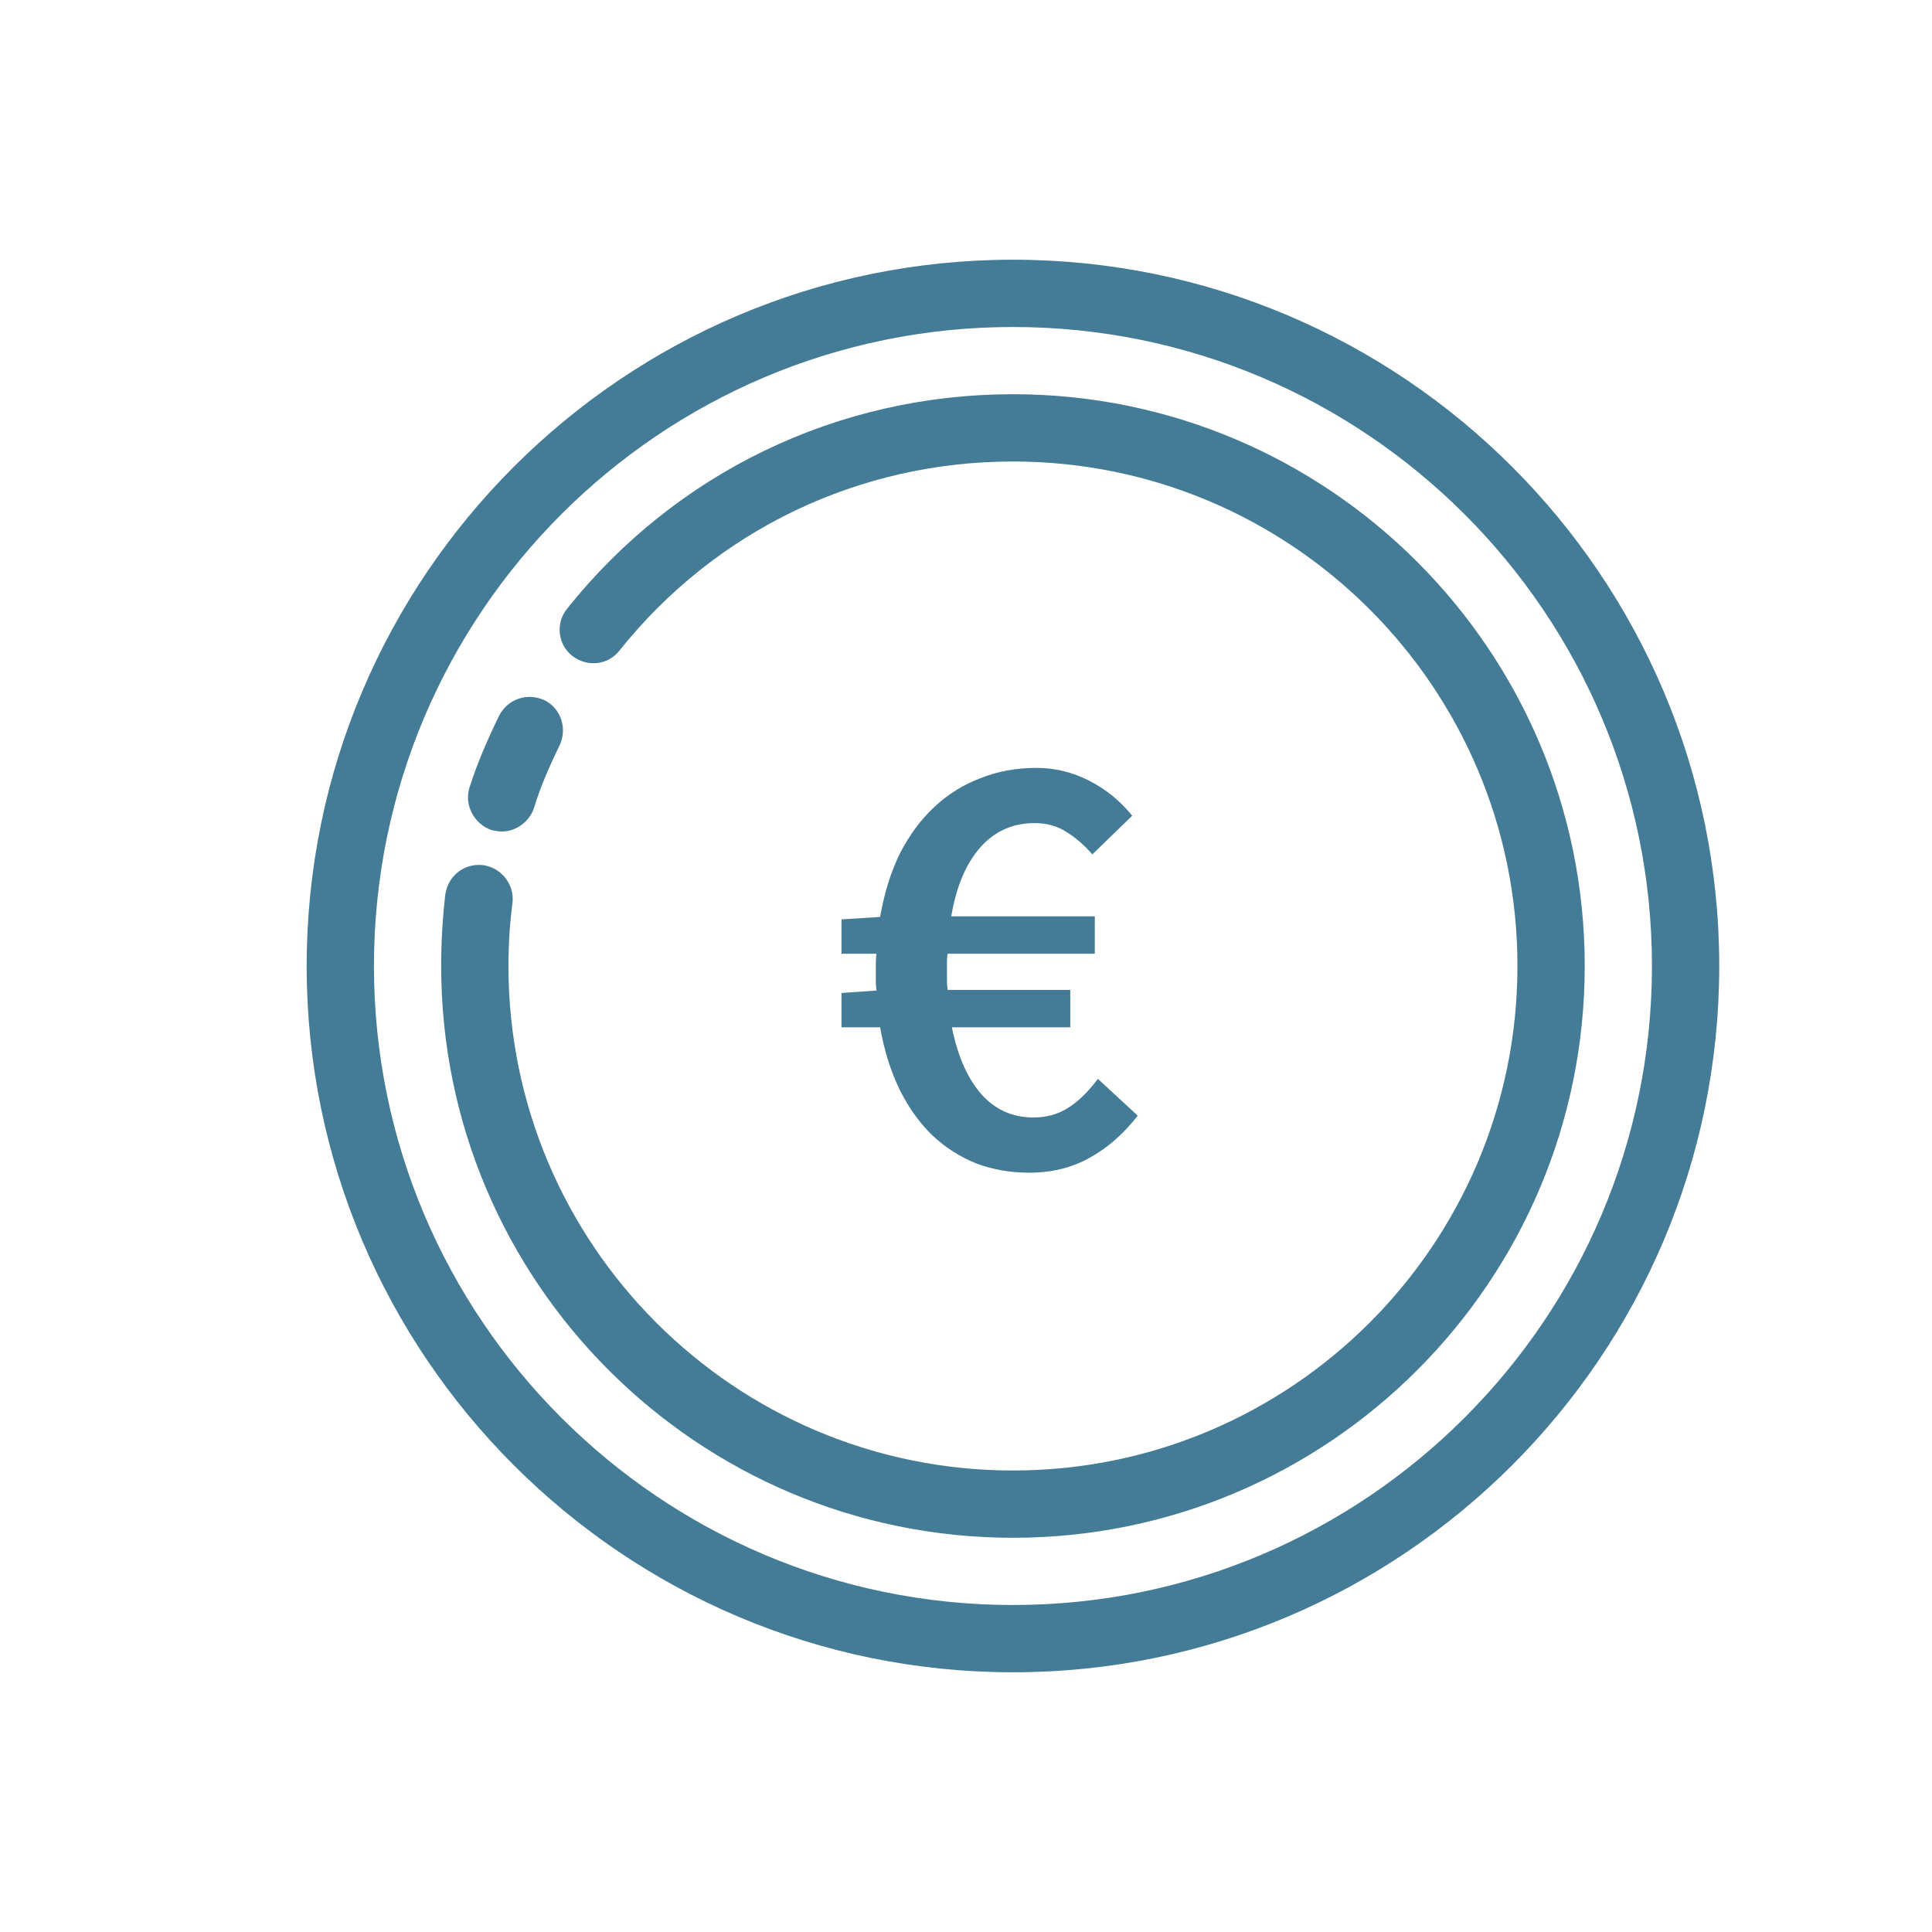
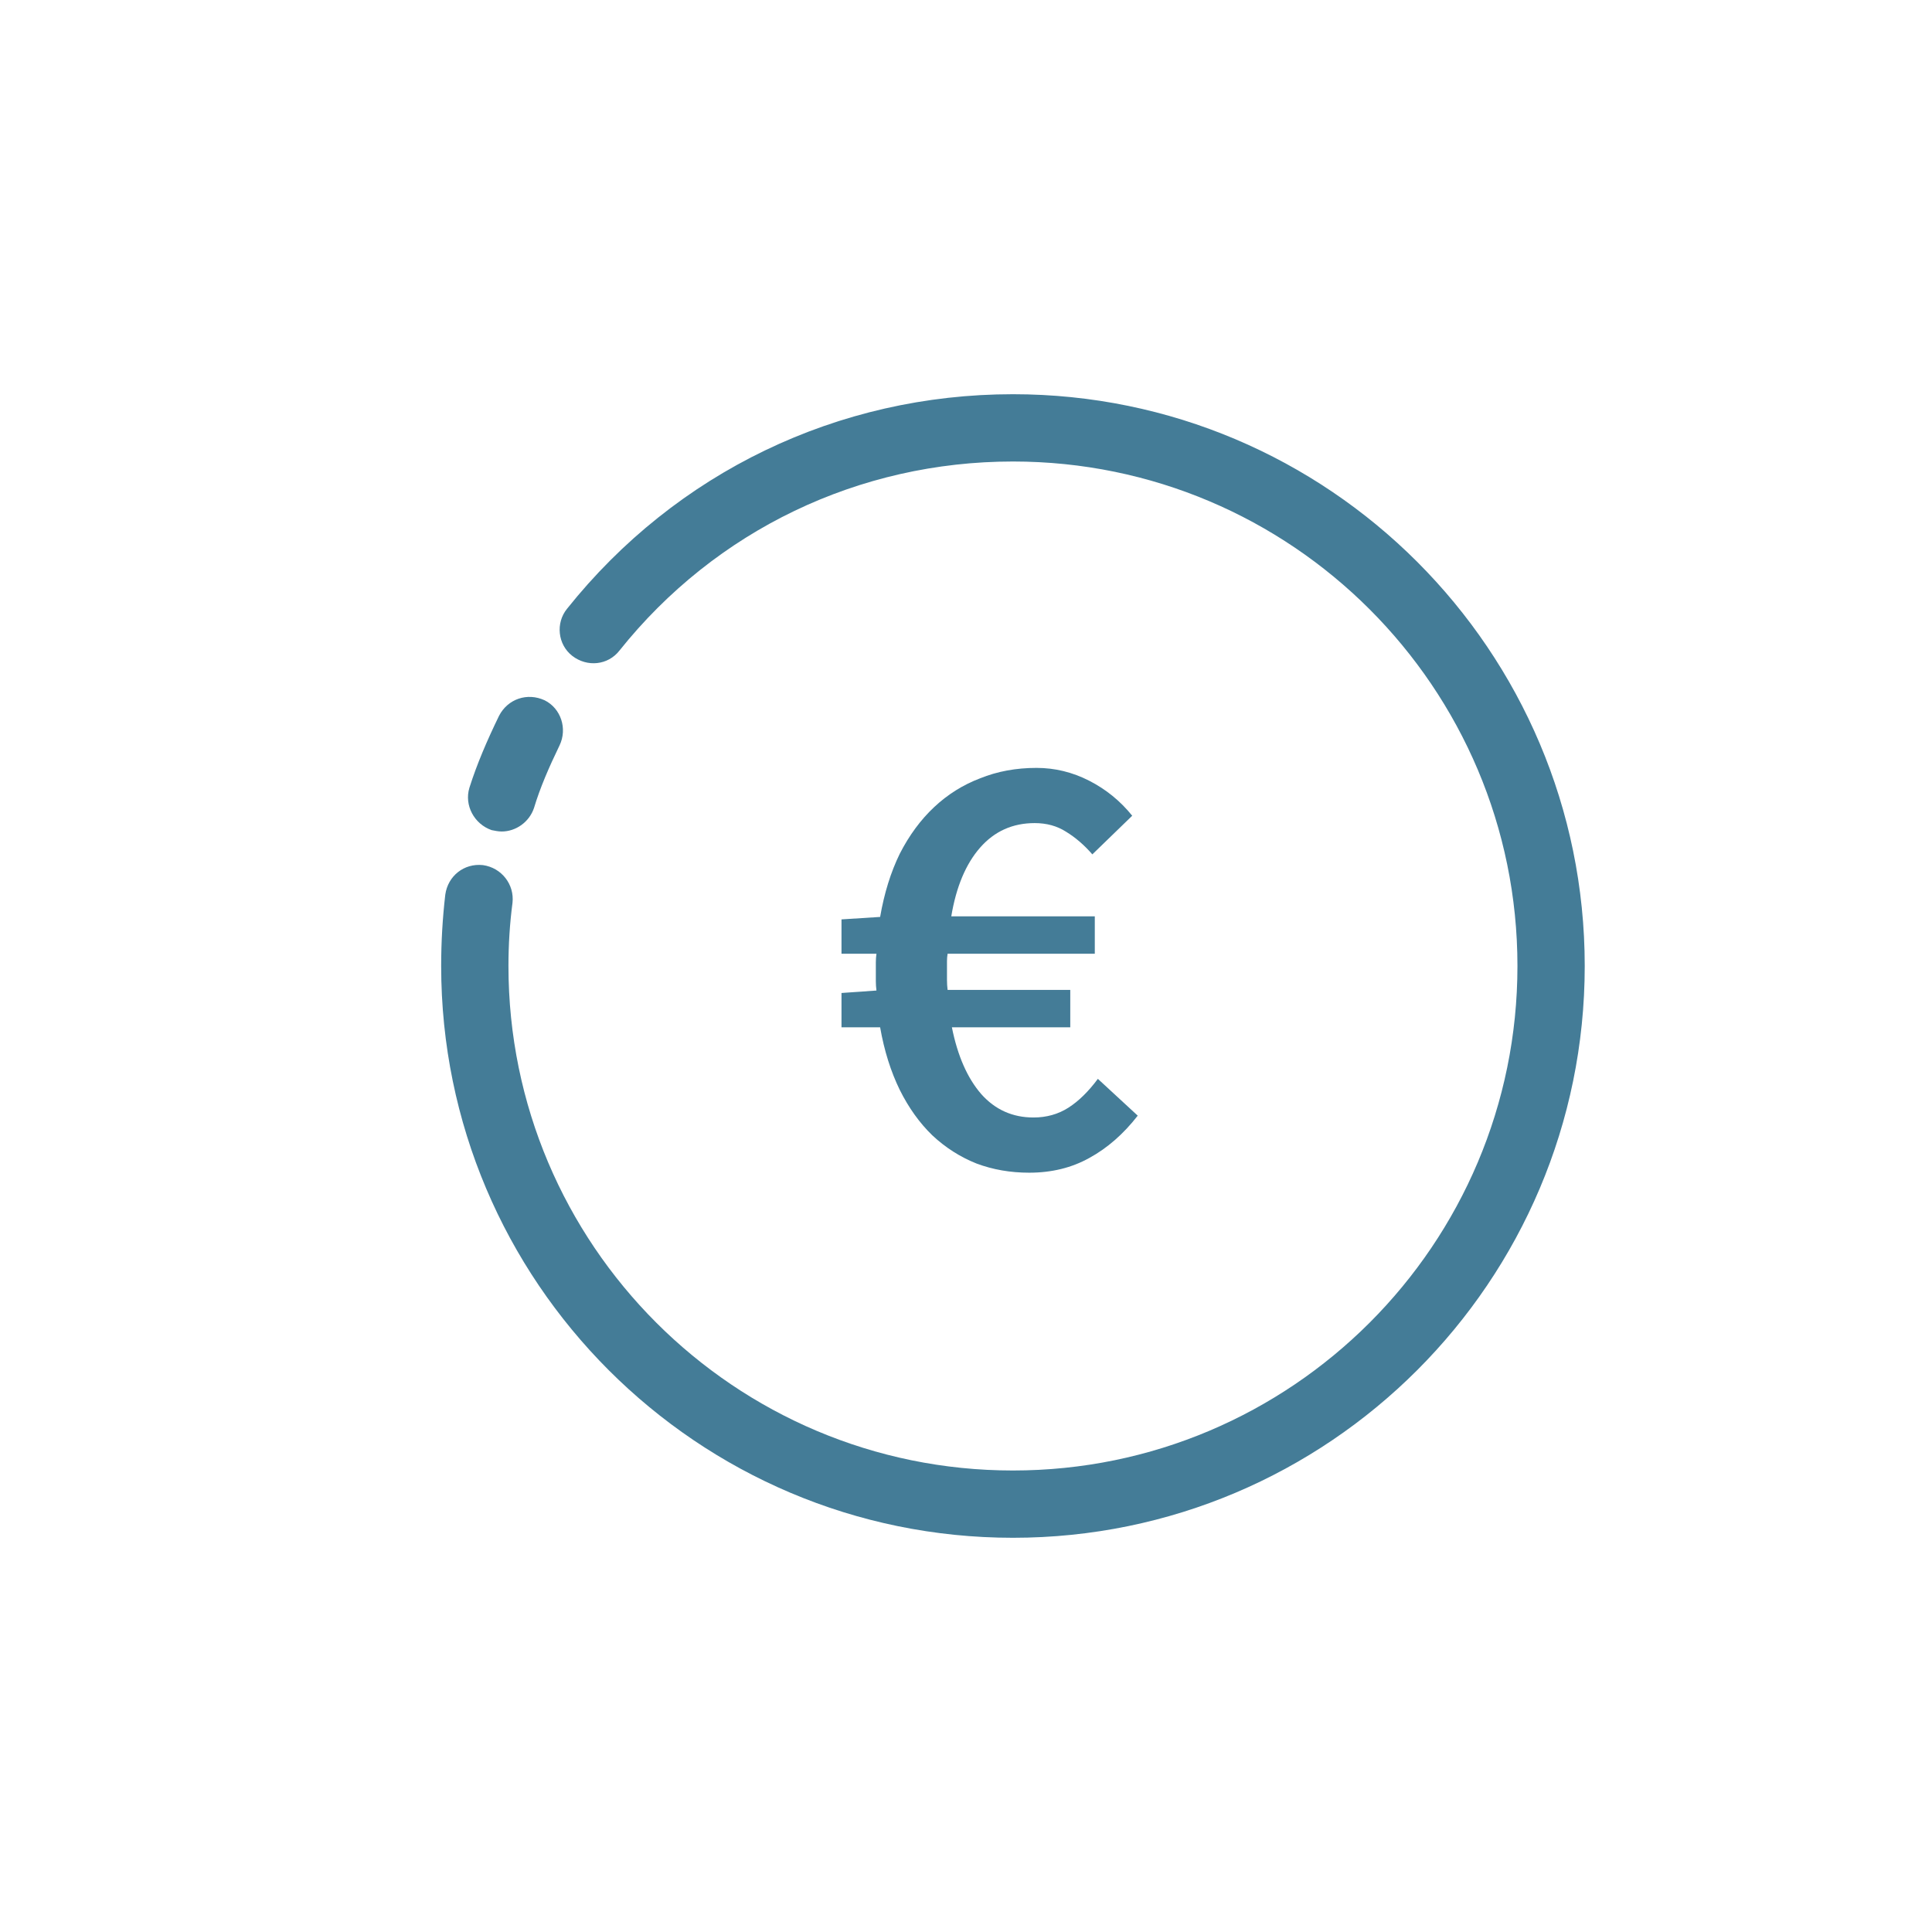
<svg xmlns="http://www.w3.org/2000/svg" width="63" height="63" viewBox="0 0 63 63" fill="none">
  <path d="M33.031 12.855C27.329 12.855 22.042 15.399 18.489 19.853C18.116 20.313 18.182 21.015 18.663 21.389C19.147 21.761 19.825 21.695 20.2 21.214C23.335 17.287 28.008 15.049 33.031 15.049C42.112 15.049 49.482 22.419 49.482 31.5C49.482 40.581 42.112 47.951 33.031 47.951C23.95 47.951 16.58 40.581 16.58 31.5C16.58 30.799 16.623 30.118 16.712 29.438C16.778 28.845 16.36 28.296 15.748 28.21C15.133 28.144 14.606 28.561 14.52 29.174C14.431 29.943 14.386 30.71 14.386 31.5C14.386 41.788 22.743 50.145 33.031 50.145C43.319 50.145 51.676 41.788 51.676 31.5C51.676 21.212 43.319 12.855 33.031 12.855Z" fill="#447C97" />
  <path d="M16.031 27.069C16.142 27.091 16.251 27.114 16.36 27.114C16.821 27.114 17.259 26.807 17.413 26.347C17.611 25.689 17.896 25.031 18.246 24.307C18.509 23.758 18.289 23.1 17.763 22.837C17.195 22.573 16.558 22.791 16.274 23.34C15.879 24.153 15.55 24.92 15.307 25.687C15.133 26.258 15.462 26.871 16.031 27.069Z" fill="#447C97" />
-   <path d="M33.031 8.469C20.331 8.469 10 18.8 10 31.5C10 44.2 20.331 54.531 33.031 54.531C45.731 54.531 56.062 44.2 56.062 31.5C56.062 18.8 45.731 8.469 33.031 8.469ZM33.031 52.337C21.538 52.337 12.194 42.993 12.194 31.5C12.194 20.007 21.538 10.663 33.031 10.663C44.524 10.663 53.868 20.007 53.868 31.5C53.868 42.993 44.524 52.337 33.031 52.337Z" fill="#447C97" />
  <path d="M33.56 38.24C32.947 38.24 32.373 38.14 31.84 37.94C31.307 37.727 30.827 37.42 30.4 37.02C29.987 36.62 29.633 36.127 29.34 35.54C29.047 34.94 28.833 34.26 28.7 33.5H27.44V32.38L28.58 32.3C28.567 32.193 28.56 32.093 28.56 32C28.56 31.893 28.56 31.787 28.56 31.68C28.56 31.573 28.56 31.473 28.56 31.38C28.56 31.287 28.567 31.193 28.58 31.1H27.44V29.98L28.7 29.9C28.833 29.127 29.047 28.44 29.34 27.84C29.647 27.24 30.02 26.733 30.46 26.32C30.9 25.907 31.4 25.593 31.96 25.38C32.52 25.153 33.133 25.04 33.8 25.04C34.4 25.04 34.973 25.18 35.52 25.46C36.067 25.74 36.533 26.12 36.92 26.6L35.62 27.86C35.353 27.553 35.067 27.307 34.76 27.12C34.467 26.933 34.127 26.84 33.74 26.84C33.02 26.84 32.427 27.107 31.96 27.64C31.493 28.173 31.18 28.92 31.02 29.88H35.7V31.1H30.9C30.887 31.18 30.88 31.26 30.88 31.34C30.88 31.42 30.88 31.507 30.88 31.6C30.88 31.72 30.88 31.84 30.88 31.96C30.88 32.067 30.887 32.173 30.9 32.28H34.9V33.5H31.04C31.227 34.433 31.547 35.16 32 35.68C32.453 36.187 33.02 36.44 33.7 36.44C34.127 36.44 34.507 36.333 34.84 36.12C35.173 35.907 35.493 35.593 35.8 35.18L37.1 36.38C36.633 36.98 36.107 37.44 35.52 37.76C34.947 38.08 34.293 38.24 33.56 38.24Z" fill="#447C97" />
</svg>